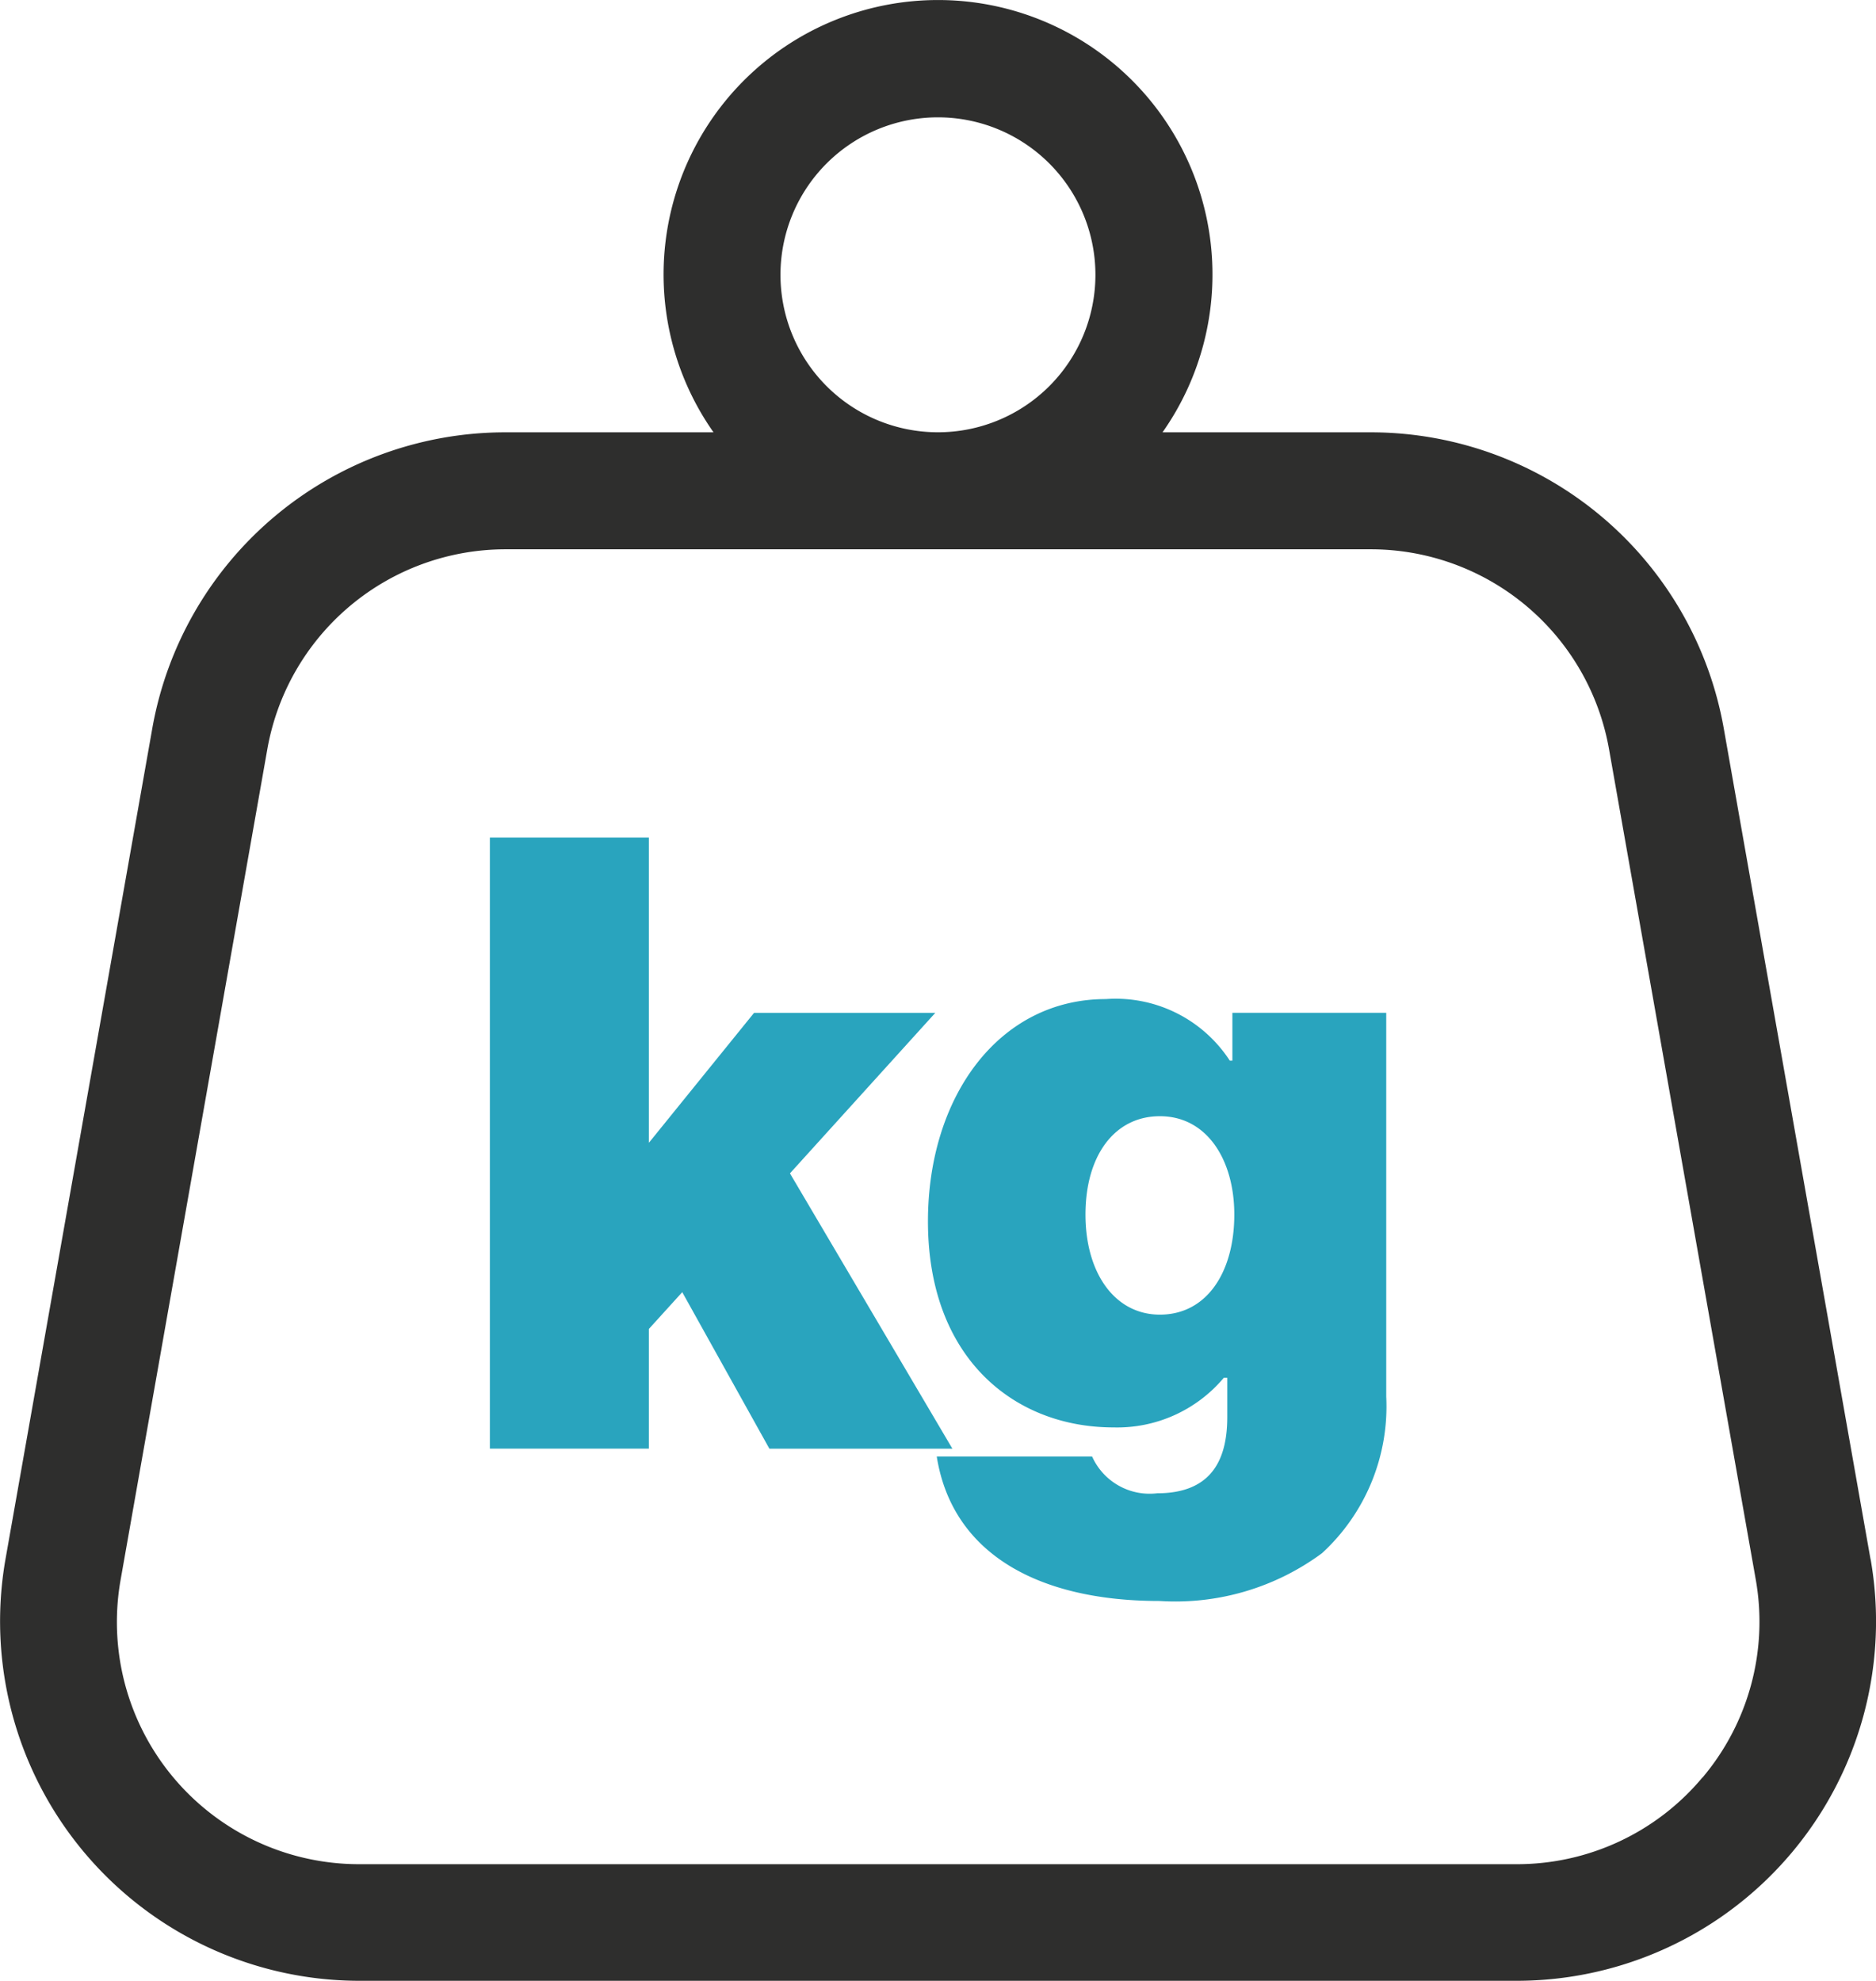
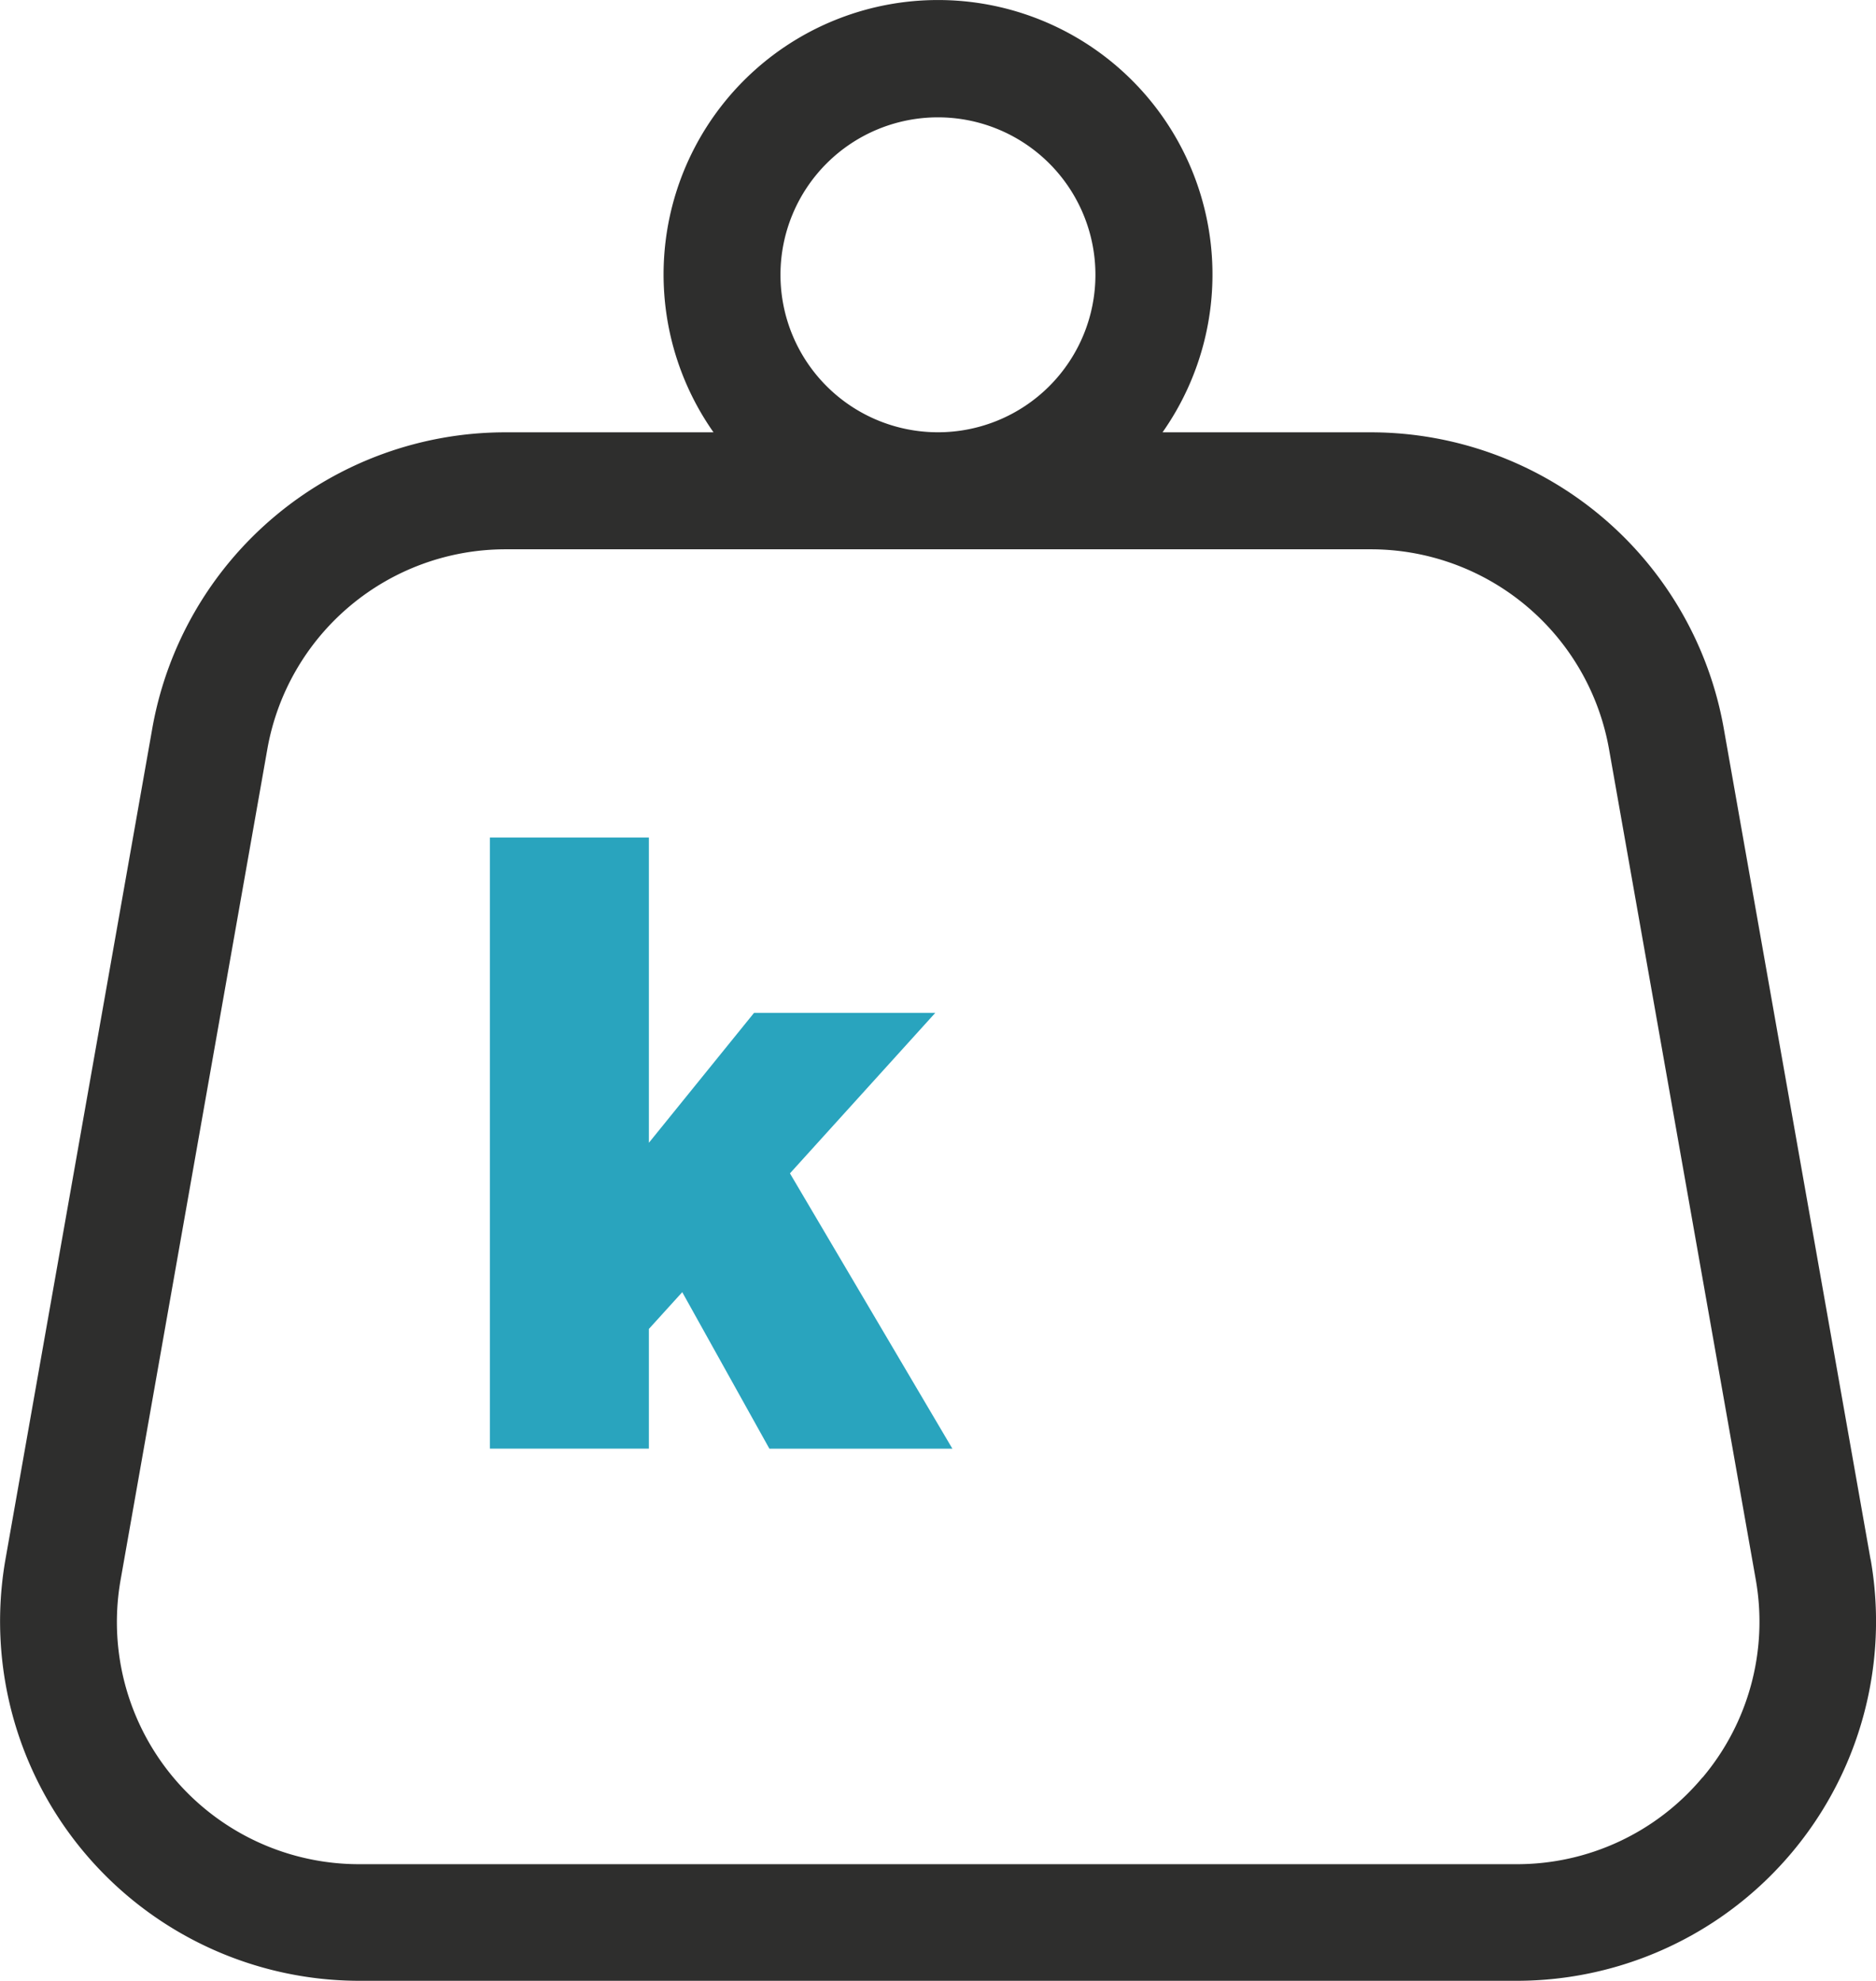
<svg xmlns="http://www.w3.org/2000/svg" width="36.228" height="38.253" viewBox="0 0 36.228 38.253">
  <g id="Group_280" data-name="Group 280" transform="translate(-513.142 -589.184)">
    <g id="Group_217" data-name="Group 217" transform="translate(513.142 589.184)">
      <g id="Group_215" data-name="Group 215">
        <path id="Path_578" data-name="Path 578" d="M549.265,619.3l-2.833-16.038a6.925,6.925,0,0,0-6.831-5.729h-4.009a5.3,5.3,0,1,0-8.671,0h-4.009a6.926,6.926,0,0,0-6.831,5.729L513.247,619.3a6.943,6.943,0,0,0,6.831,8.137h22.357a6.941,6.941,0,0,0,6.831-8.142Zm-18.01-27.85a3.041,3.041,0,1,1-3.041,3.041,3.041,3.041,0,0,1,3.041-3.041Zm14.761,32.063a4.666,4.666,0,0,1-3.583,1.672H520.077a4.676,4.676,0,0,1-4.606-5.491l2.833-16.039a4.672,4.672,0,0,1,4.605-3.863h16.7a4.672,4.672,0,0,1,4.606,3.863l2.834,16.039a4.668,4.668,0,0,1-1.029,3.818Z" transform="translate(-513.142 -589.184)" fill="#2e2e2d" />
      </g>
    </g>
    <g id="Group_279" data-name="Group 279" transform="translate(522.602 605.358)">
      <path id="Path_604" data-name="Path 604" d="M533.488,626.4l-.644.71v2.312h-3.071V617.62h3.071v5.895l2.031-2.509h3.5l-2.807,3.1,3.137,5.317h-3.534Z" transform="translate(-529.773 -617.62)" fill="#29a4be" />
-       <path id="Path_605" data-name="Path 605" d="M544.82,631.94h3a1.217,1.217,0,0,0,1.256.71c1.007,0,1.354-.595,1.354-1.47v-.76h-.067a2.689,2.689,0,0,1-2.13.958c-1.916,0-3.583-1.337-3.583-3.979,0-2.411,1.371-4.293,3.435-4.293a2.629,2.629,0,0,1,2.394,1.189h.05v-.924H553.5v7.413a3.849,3.849,0,0,1-1.239,3.022,4.764,4.764,0,0,1-3.137.924C546.767,634.731,545.116,633.807,544.82,631.94Zm5.746-4.672c0-1.057-.528-1.9-1.437-1.9-.876,0-1.437.76-1.437,1.9,0,1.122.561,1.932,1.437,1.932C550.038,629.2,550.566,628.375,550.566,627.268Z" transform="translate(-536.19 -619.986)" fill="#29a4be" />
    </g>
  </g>
</svg>